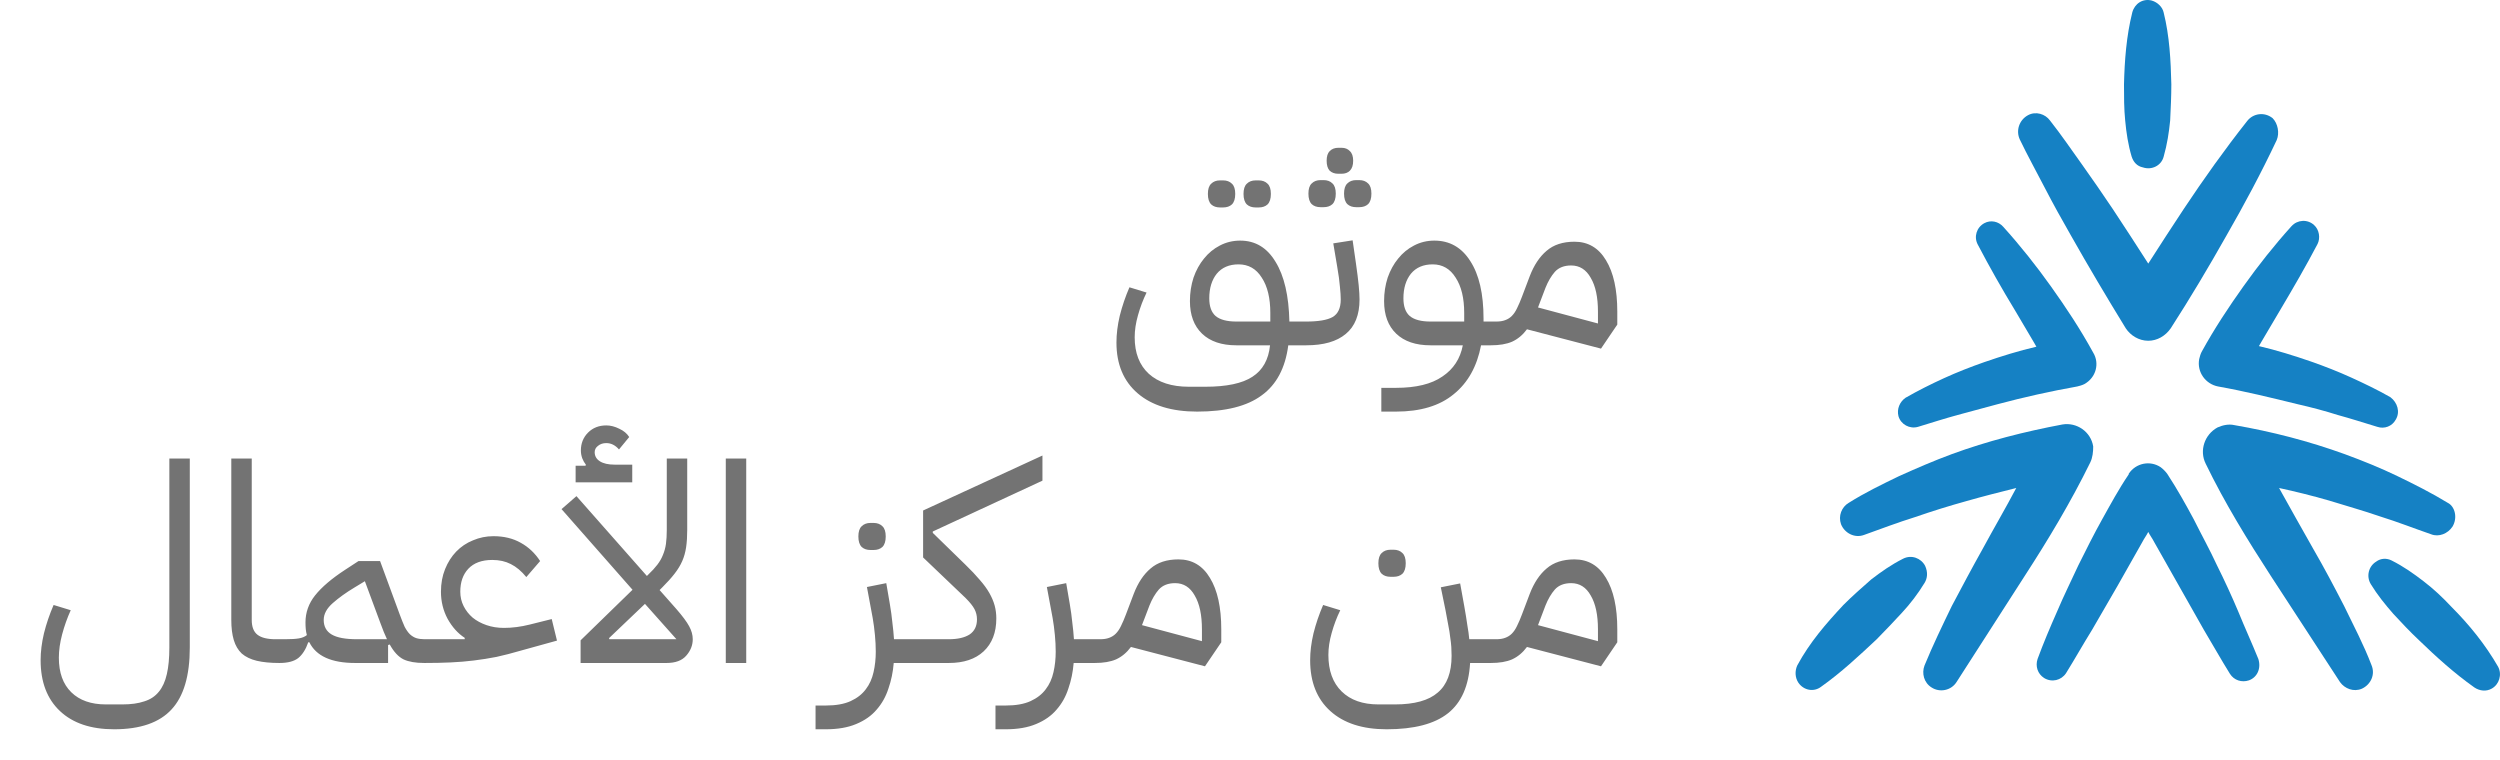
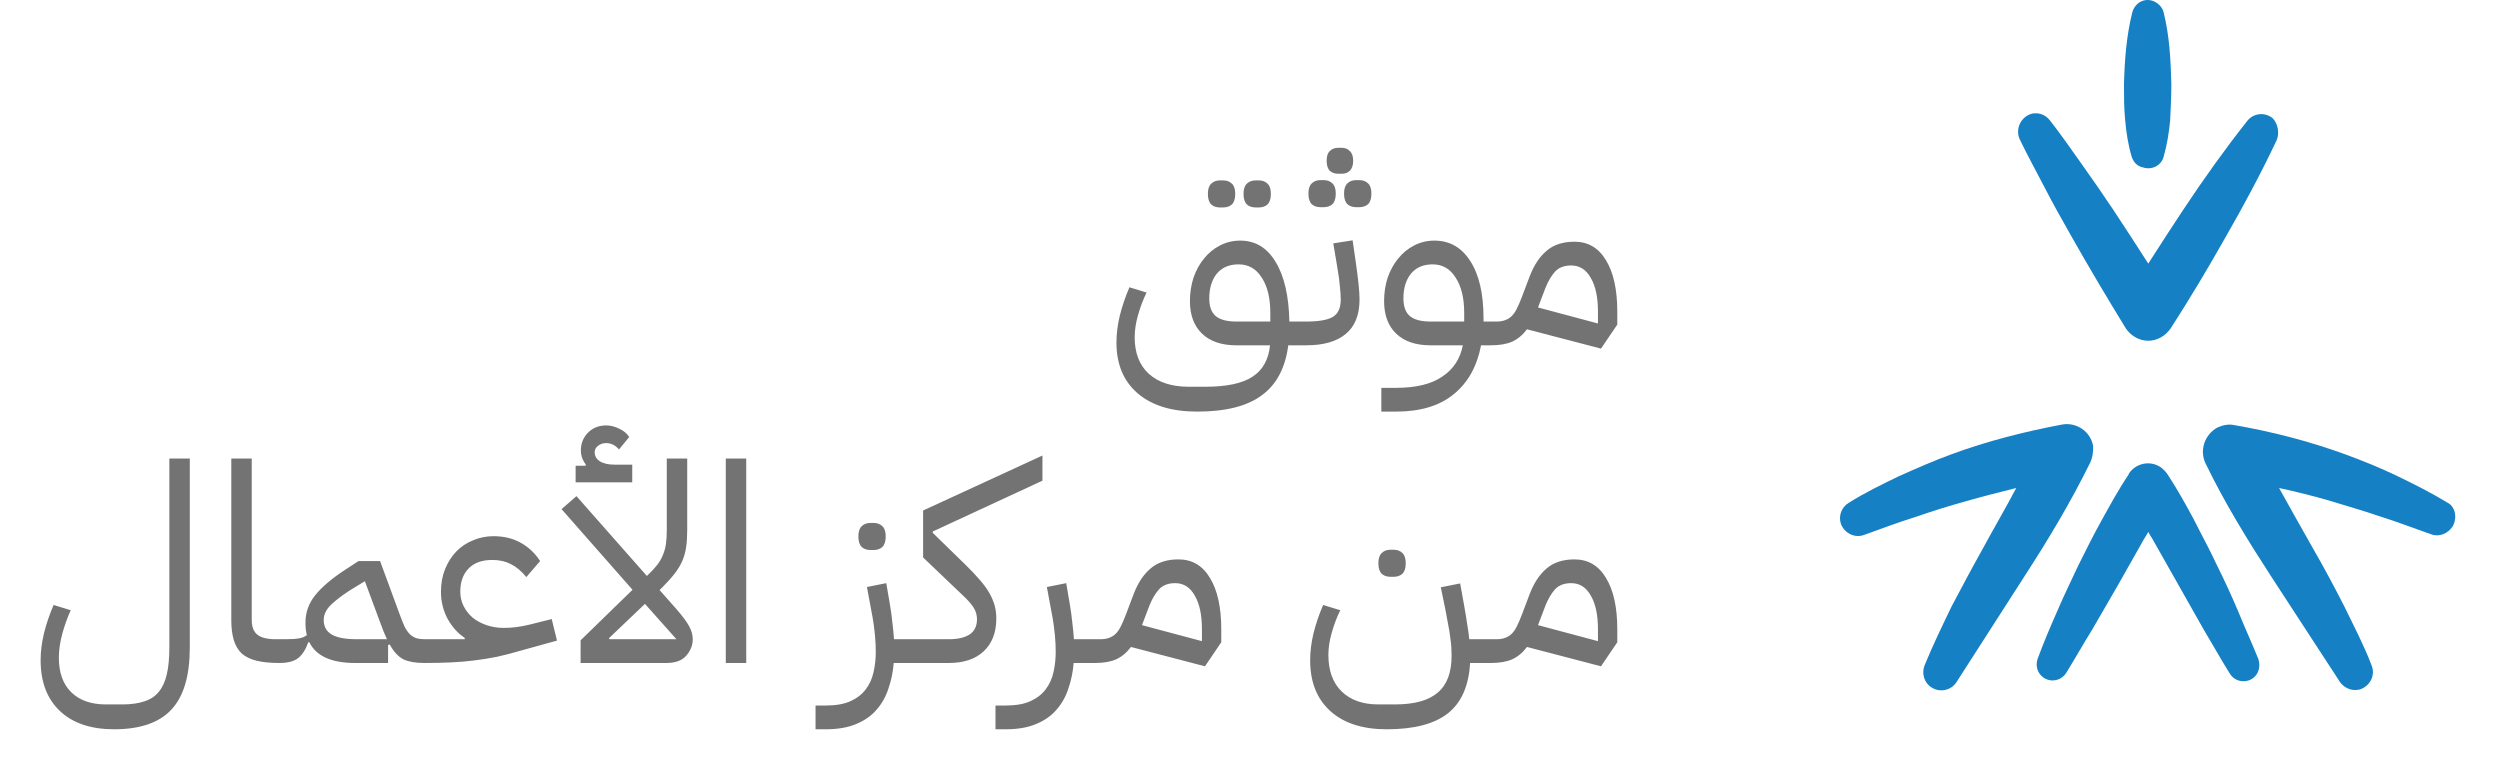
<svg xmlns="http://www.w3.org/2000/svg" width="181" height="55" viewBox="0 0 181 55" fill="none">
  <path d="M86.671 29.8C84.831 29.8 83.398 29.36 82.371 28.48C81.345 27.6 80.831 26.373 80.831 24.8C80.831 24.187 80.911 23.54 81.071 22.86C81.245 22.167 81.478 21.48 81.771 20.8L83.011 21.18C82.758 21.7 82.551 22.247 82.391 22.82C82.231 23.38 82.151 23.913 82.151 24.42C82.151 25.553 82.491 26.433 83.171 27.06C83.865 27.687 84.831 28 86.071 28H87.271C88.805 28 89.938 27.76 90.671 27.28C91.418 26.8 91.845 26.04 91.951 25H89.511C88.445 25 87.618 24.72 87.031 24.16C86.445 23.6 86.151 22.813 86.151 21.8C86.151 21.2 86.238 20.633 86.411 20.1C86.598 19.567 86.851 19.107 87.171 18.72C87.491 18.32 87.871 18.007 88.311 17.78C88.765 17.54 89.258 17.42 89.791 17.42C90.885 17.42 91.738 17.933 92.351 18.96C92.978 19.973 93.311 21.413 93.351 23.28H94.271V24.6L93.871 25H93.271C93.058 26.64 92.418 27.847 91.351 28.62C90.298 29.407 88.738 29.8 86.671 29.8ZM87.551 21.6C87.551 22.187 87.705 22.613 88.011 22.88C88.331 23.147 88.831 23.28 89.511 23.28H91.971V22.66C91.971 21.58 91.765 20.727 91.351 20.1C90.951 19.46 90.391 19.14 89.671 19.14C88.991 19.14 88.465 19.367 88.091 19.82C87.731 20.273 87.551 20.867 87.551 21.6ZM90.911 15.02C90.645 15.02 90.431 14.947 90.271 14.8C90.111 14.64 90.031 14.387 90.031 14.04C90.031 13.693 90.111 13.447 90.271 13.3C90.431 13.14 90.645 13.06 90.911 13.06H91.131C91.398 13.06 91.611 13.14 91.771 13.3C91.931 13.447 92.011 13.693 92.011 14.04C92.011 14.387 91.931 14.64 91.771 14.8C91.611 14.947 91.398 15.02 91.131 15.02H90.911ZM88.331 15.02C88.065 15.02 87.851 14.947 87.691 14.8C87.531 14.64 87.451 14.387 87.451 14.04C87.451 13.693 87.531 13.447 87.691 13.3C87.851 13.14 88.065 13.06 88.331 13.06H88.551C88.818 13.06 89.031 13.14 89.191 13.3C89.351 13.447 89.431 13.693 89.431 14.04C89.431 14.387 89.351 14.64 89.191 14.8C89.031 14.947 88.818 15.02 88.551 15.02H88.331ZM93.87 23.68L94.269 23.28H94.57C95.45 23.28 96.083 23.173 96.469 22.96C96.87 22.733 97.07 22.307 97.07 21.68C97.07 21.44 97.049 21.133 97.01 20.76C96.983 20.387 96.916 19.893 96.809 19.28L96.529 17.62L97.93 17.4L98.169 19.06C98.263 19.713 98.329 20.247 98.37 20.66C98.409 21.073 98.43 21.413 98.43 21.68C98.43 22.8 98.096 23.633 97.43 24.18C96.776 24.727 95.823 25 94.57 25H93.87V23.68ZM98.189 15C97.923 15 97.71 14.927 97.549 14.78C97.389 14.62 97.309 14.367 97.309 14.02C97.309 13.673 97.389 13.427 97.549 13.28C97.71 13.12 97.923 13.04 98.189 13.04H98.409C98.676 13.04 98.889 13.12 99.049 13.28C99.21 13.427 99.29 13.673 99.29 14.02C99.29 14.367 99.21 14.62 99.049 14.78C98.889 14.927 98.676 15 98.409 15H98.189ZM95.609 15C95.343 15 95.129 14.927 94.969 14.78C94.809 14.62 94.73 14.367 94.73 14.02C94.73 13.673 94.809 13.427 94.969 13.28C95.129 13.12 95.343 13.04 95.609 13.04H95.829C96.096 13.04 96.309 13.12 96.469 13.28C96.629 13.427 96.71 13.673 96.71 14.02C96.71 14.367 96.629 14.62 96.469 14.78C96.309 14.927 96.096 15 95.829 15H95.609ZM96.889 12.58C96.636 12.58 96.43 12.507 96.269 12.36C96.123 12.2 96.049 11.96 96.049 11.64C96.049 11.32 96.123 11.087 96.269 10.94C96.43 10.78 96.636 10.7 96.889 10.7H97.129C97.383 10.7 97.583 10.78 97.73 10.94C97.889 11.087 97.969 11.32 97.969 11.64C97.969 11.96 97.889 12.2 97.73 12.36C97.583 12.507 97.383 12.58 97.129 12.58H96.889ZM100.008 28.08H101.068C102.521 28.08 103.641 27.807 104.428 27.26C105.228 26.727 105.721 25.973 105.908 25H103.568C102.501 25 101.675 24.72 101.088 24.16C100.501 23.6 100.208 22.813 100.208 21.8C100.208 21.2 100.295 20.633 100.468 20.1C100.655 19.567 100.908 19.107 101.228 18.72C101.548 18.32 101.928 18.007 102.368 17.78C102.821 17.54 103.315 17.42 103.848 17.42C104.955 17.42 105.821 17.913 106.448 18.9C107.088 19.887 107.408 21.273 107.408 23.06V23.28H108.328V24.6L107.928 25H107.228C106.935 26.533 106.275 27.713 105.248 28.54C104.235 29.38 102.841 29.8 101.068 29.8H100.008V28.08ZM101.608 21.6C101.608 22.187 101.761 22.613 102.068 22.88C102.388 23.147 102.888 23.28 103.568 23.28H106.008V22.66C106.008 21.58 105.801 20.727 105.388 20.1C104.988 19.46 104.435 19.14 103.728 19.14C103.048 19.14 102.521 19.367 102.148 19.82C101.788 20.273 101.608 20.867 101.608 21.6ZM110.552 23.84C110.245 24.253 109.885 24.553 109.472 24.74C109.072 24.913 108.559 25 107.932 25V23.68L108.332 23.28C108.585 23.28 108.799 23.247 108.972 23.18C109.159 23.113 109.319 23.013 109.452 22.88C109.599 22.733 109.725 22.547 109.832 22.32C109.952 22.08 110.072 21.8 110.192 21.48L110.752 20C111.059 19.2 111.465 18.587 111.972 18.16C112.479 17.72 113.152 17.5 113.992 17.5C114.979 17.5 115.739 17.947 116.272 18.84C116.819 19.733 117.092 20.973 117.092 22.56V23.5L115.912 25.24L110.552 23.84ZM111.352 22.26L115.692 23.42V22.56C115.692 21.52 115.519 20.707 115.172 20.12C114.839 19.52 114.365 19.22 113.752 19.22C113.245 19.22 112.852 19.373 112.572 19.68C112.305 19.987 112.079 20.373 111.892 20.84L111.352 22.26ZM8.261 52.8C6.581 52.8 5.274 52.36 4.341 51.48C3.407 50.6 2.941 49.373 2.941 47.8C2.941 47.187 3.021 46.54 3.181 45.86C3.354 45.167 3.587 44.48 3.881 43.8L5.121 44.18C4.867 44.74 4.661 45.32 4.501 45.92C4.341 46.52 4.261 47.087 4.261 47.62C4.261 48.7 4.561 49.533 5.161 50.12C5.761 50.707 6.594 51 7.661 51H8.861C9.487 51 10.014 50.927 10.441 50.78C10.881 50.647 11.234 50.413 11.501 50.08C11.767 49.76 11.961 49.333 12.081 48.8C12.201 48.28 12.261 47.64 12.261 46.88V33.2H13.741V46.88C13.741 48.92 13.301 50.413 12.421 51.36C11.541 52.32 10.154 52.8 8.261 52.8ZM20.226 48C19.586 48 19.039 47.947 18.586 47.84C18.146 47.733 17.786 47.56 17.506 47.32C17.239 47.067 17.046 46.74 16.926 46.34C16.806 45.94 16.746 45.453 16.746 44.88V33.2H18.226V44.88C18.226 45.387 18.366 45.747 18.646 45.96C18.926 46.173 19.359 46.28 19.946 46.28H20.646V47.6L20.246 48H20.226ZM20.237 46.68L20.637 46.28C21.077 46.28 21.41 46.26 21.637 46.22C21.877 46.18 22.07 46.1 22.217 45.98C22.177 45.833 22.15 45.687 22.137 45.54C22.123 45.393 22.117 45.233 22.117 45.06C22.117 44.34 22.35 43.687 22.817 43.1C23.297 42.5 24.017 41.887 24.977 41.26L25.957 40.62H27.517L28.937 44.48C29.07 44.84 29.19 45.14 29.297 45.38C29.417 45.607 29.543 45.787 29.677 45.92C29.823 46.053 29.977 46.147 30.137 46.2C30.31 46.253 30.51 46.28 30.737 46.28H31.117V47.6L30.717 48C30.09 48 29.59 47.913 29.217 47.74C28.843 47.553 28.51 47.193 28.217 46.66L28.097 46.7V48H25.717C23.997 48 22.89 47.5 22.397 46.5H22.317C22.143 47.007 21.903 47.387 21.597 47.64C21.29 47.88 20.837 48 20.237 48V46.68ZM23.437 44.88C23.437 45.36 23.63 45.713 24.017 45.94C24.403 46.167 25.01 46.28 25.837 46.28H28.017C27.87 45.973 27.71 45.58 27.537 45.1L26.417 42.08L25.657 42.54C25.057 42.9 24.537 43.273 24.097 43.66C23.657 44.047 23.437 44.453 23.437 44.88ZM30.725 46.68L31.125 46.28H33.645V46.18C33.152 45.86 32.738 45.4 32.405 44.8C32.085 44.2 31.925 43.547 31.925 42.84C31.925 42.24 32.025 41.693 32.225 41.2C32.425 40.707 32.692 40.287 33.025 39.94C33.372 39.58 33.778 39.307 34.245 39.12C34.712 38.92 35.205 38.82 35.725 38.82C36.485 38.82 37.145 38.98 37.705 39.3C38.265 39.607 38.732 40.047 39.105 40.62L38.105 41.78C37.758 41.353 37.385 41.04 36.985 40.84C36.598 40.64 36.152 40.54 35.645 40.54C34.885 40.54 34.305 40.753 33.905 41.18C33.518 41.593 33.325 42.147 33.325 42.84C33.325 43.213 33.405 43.56 33.565 43.88C33.725 44.2 33.945 44.48 34.225 44.72C34.505 44.947 34.838 45.127 35.225 45.26C35.612 45.393 36.032 45.46 36.485 45.46C37.085 45.46 37.705 45.38 38.345 45.22L39.945 44.82L40.325 46.38L37.725 47.1C37.085 47.287 36.492 47.44 35.945 47.56C35.398 47.667 34.852 47.753 34.305 47.82C33.772 47.887 33.212 47.933 32.625 47.96C32.052 47.987 31.418 48 30.725 48V46.68ZM42.035 46.36L45.795 42.7L40.655 36.86L41.735 35.92L46.835 41.7L46.935 41.6C47.202 41.347 47.422 41.107 47.595 40.88C47.769 40.653 47.902 40.42 47.995 40.18C48.102 39.927 48.175 39.66 48.215 39.38C48.255 39.087 48.275 38.747 48.275 38.36V33.2H49.755V38.36C49.755 38.84 49.729 39.26 49.675 39.62C49.622 39.98 49.529 40.313 49.395 40.62C49.262 40.927 49.075 41.233 48.835 41.54C48.609 41.833 48.315 42.16 47.955 42.52L47.755 42.72L48.975 44.1C49.415 44.607 49.722 45.02 49.895 45.34C50.069 45.66 50.155 45.973 50.155 46.28C50.155 46.72 49.995 47.12 49.675 47.48C49.369 47.827 48.895 48 48.255 48H42.035V46.36ZM46.695 43.72L44.095 46.2L44.115 46.28H48.975L46.695 43.72ZM41.675 33.72H42.395L42.415 33.64C42.309 33.507 42.222 33.353 42.155 33.18C42.089 32.993 42.055 32.807 42.055 32.62C42.055 32.1 42.229 31.667 42.575 31.32C42.922 30.973 43.362 30.8 43.895 30.8C44.202 30.8 44.515 30.88 44.835 31.04C45.155 31.187 45.395 31.387 45.555 31.64L44.815 32.54C44.549 32.233 44.242 32.08 43.895 32.08C43.655 32.08 43.455 32.147 43.295 32.28C43.135 32.4 43.055 32.553 43.055 32.74C43.055 33.02 43.182 33.24 43.435 33.4C43.689 33.56 44.042 33.64 44.495 33.64H45.775V34.92H41.675V33.72ZM52.547 33.2H54.027V48H52.547V33.2ZM59.046 51.08H59.786C60.519 51.08 61.119 50.973 61.586 50.76C62.053 50.547 62.419 50.26 62.686 49.9C62.953 49.553 63.139 49.14 63.246 48.66C63.353 48.193 63.406 47.7 63.406 47.18C63.406 46.793 63.386 46.393 63.346 45.98C63.306 45.553 63.253 45.147 63.186 44.76L62.766 42.5L64.166 42.22L64.426 43.74C64.506 44.207 64.566 44.647 64.606 45.06C64.659 45.473 64.699 45.88 64.726 46.28H66.626V47.6L66.226 48H64.706C64.653 48.653 64.526 49.267 64.326 49.84C64.139 50.427 63.853 50.94 63.466 51.38C63.093 51.82 62.599 52.167 61.986 52.42C61.386 52.673 60.653 52.8 59.786 52.8H59.046V51.08ZM63.026 39.82C62.759 39.82 62.546 39.747 62.386 39.6C62.226 39.44 62.146 39.187 62.146 38.84C62.146 38.493 62.226 38.247 62.386 38.1C62.546 37.94 62.759 37.86 63.026 37.86H63.246C63.513 37.86 63.726 37.94 63.886 38.1C64.046 38.247 64.126 38.493 64.126 38.84C64.126 39.187 64.046 39.44 63.886 39.6C63.726 39.747 63.513 39.82 63.246 39.82H63.026ZM66.233 46.68L66.633 46.28H68.693C69.333 46.28 69.833 46.167 70.193 45.94C70.553 45.7 70.733 45.333 70.733 44.84C70.733 44.573 70.673 44.327 70.553 44.1C70.433 43.873 70.219 43.607 69.913 43.3L66.833 40.36V36.96L75.473 32.98V34.8L67.533 38.48V38.58L69.893 40.88C70.306 41.28 70.653 41.647 70.933 41.98C71.226 42.313 71.46 42.633 71.633 42.94C71.806 43.247 71.933 43.547 72.013 43.84C72.093 44.133 72.133 44.447 72.133 44.78C72.133 45.793 71.826 46.587 71.213 47.16C70.613 47.72 69.773 48 68.693 48H66.233V46.68ZM72.073 51.08H72.813C73.547 51.08 74.147 50.973 74.613 50.76C75.08 50.547 75.447 50.26 75.713 49.9C75.98 49.553 76.167 49.14 76.273 48.66C76.38 48.193 76.433 47.7 76.433 47.18C76.433 46.793 76.413 46.393 76.373 45.98C76.333 45.553 76.28 45.147 76.213 44.76L75.793 42.5L77.193 42.22L77.453 43.74C77.533 44.207 77.593 44.647 77.633 45.06C77.687 45.473 77.727 45.88 77.753 46.28H79.653V47.6L79.253 48H77.733C77.68 48.653 77.553 49.267 77.353 49.84C77.167 50.427 76.88 50.94 76.493 51.38C76.12 51.82 75.627 52.167 75.013 52.42C74.413 52.673 73.68 52.8 72.813 52.8H72.073V51.08ZM81.88 46.84C81.573 47.253 81.213 47.553 80.8 47.74C80.4 47.913 79.887 48 79.26 48V46.68L79.66 46.28C79.913 46.28 80.127 46.247 80.3 46.18C80.487 46.113 80.647 46.013 80.78 45.88C80.927 45.733 81.053 45.547 81.16 45.32C81.28 45.08 81.4 44.8 81.52 44.48L82.08 43C82.387 42.2 82.793 41.587 83.3 41.16C83.807 40.72 84.48 40.5 85.32 40.5C86.307 40.5 87.067 40.947 87.6 41.84C88.147 42.733 88.42 43.973 88.42 45.56V46.5L87.24 48.24L81.88 46.84ZM82.68 45.26L87.02 46.42V45.56C87.02 44.52 86.847 43.707 86.5 43.12C86.167 42.52 85.694 42.22 85.08 42.22C84.573 42.22 84.18 42.373 83.9 42.68C83.633 42.987 83.407 43.373 83.22 43.84L82.68 45.26ZM100.395 52.8C98.648 52.8 97.288 52.36 96.315 51.48C95.341 50.6 94.855 49.373 94.855 47.8C94.855 47.187 94.935 46.54 95.095 45.86C95.268 45.167 95.501 44.48 95.795 43.8L97.035 44.18C96.781 44.7 96.575 45.247 96.415 45.82C96.255 46.38 96.175 46.913 96.175 47.42C96.175 48.553 96.495 49.433 97.135 50.06C97.775 50.687 98.661 51 99.795 51H100.995C102.408 51 103.441 50.713 104.095 50.14C104.761 49.58 105.095 48.693 105.095 47.48C105.095 47.267 105.088 47.053 105.075 46.84C105.061 46.627 105.035 46.393 104.995 46.14C104.968 45.873 104.921 45.58 104.855 45.26C104.801 44.94 104.735 44.58 104.655 44.18L104.315 42.52L105.715 42.24L106.015 43.9C106.108 44.42 106.181 44.873 106.235 45.26C106.301 45.633 106.348 45.973 106.375 46.28H108.335V47.6L107.935 48H106.435C106.341 49.653 105.808 50.867 104.835 51.64C103.861 52.413 102.381 52.8 100.395 52.8ZM100.675 41.76C100.408 41.76 100.195 41.687 100.035 41.54C99.875 41.38 99.795 41.127 99.795 40.78C99.795 40.433 99.875 40.187 100.035 40.04C100.195 39.88 100.408 39.8 100.675 39.8H100.895C101.161 39.8 101.375 39.88 101.535 40.04C101.695 40.187 101.775 40.433 101.775 40.78C101.775 41.127 101.695 41.38 101.535 41.54C101.375 41.687 101.161 41.76 100.895 41.76H100.675ZM110.552 46.84C110.245 47.253 109.885 47.553 109.472 47.74C109.072 47.913 108.559 48 107.932 48V46.68L108.332 46.28C108.585 46.28 108.799 46.247 108.972 46.18C109.159 46.113 109.319 46.013 109.452 45.88C109.599 45.733 109.725 45.547 109.832 45.32C109.952 45.08 110.072 44.8 110.192 44.48L110.752 43C111.059 42.2 111.465 41.587 111.972 41.16C112.479 40.72 113.152 40.5 113.992 40.5C114.979 40.5 115.739 40.947 116.272 41.84C116.819 42.733 117.092 43.973 117.092 45.56V46.5L115.912 48.24L110.552 46.84ZM111.352 45.26L115.692 46.42V45.56C115.692 44.52 115.519 43.707 115.172 43.12C114.839 42.52 114.365 42.22 113.752 42.22C113.245 42.22 112.852 42.373 112.572 42.68C112.305 42.987 112.079 43.373 111.892 43.84L111.352 45.26Z" fill="#737373" />
-   <path fill-rule="evenodd" clip-rule="evenodd" d="M173.448 30.388C173.191 30.861 172.634 31.076 172.12 30.904C171.134 30.603 170.191 30.302 169.248 30.044C168.305 29.744 167.32 29.485 166.377 29.271C164.448 28.798 162.52 28.325 160.591 27.981C159.691 27.809 159.048 26.949 159.22 26.004C159.263 25.832 159.305 25.66 159.391 25.488C160.334 23.769 161.363 22.221 162.434 20.717C163.505 19.212 164.663 17.751 165.905 16.375C166.334 15.902 167.063 15.859 167.534 16.289C167.92 16.633 168.005 17.235 167.791 17.665C166.934 19.298 166.034 20.846 165.091 22.436L163.72 24.757C163.677 24.843 163.591 24.972 163.548 25.058C164.834 25.359 166.077 25.746 167.32 26.176C168.305 26.52 169.291 26.907 170.234 27.336C171.177 27.766 172.163 28.239 173.063 28.755C173.577 29.142 173.791 29.829 173.448 30.388Z" fill="#1581C4" />
-   <path fill-rule="evenodd" clip-rule="evenodd" d="M150.905 27.809C150.734 27.895 150.562 27.938 150.391 27.981C148.462 28.325 146.534 28.755 144.605 29.27C143.662 29.528 142.677 29.786 141.734 30.044C140.791 30.302 139.848 30.603 138.862 30.904C138.262 31.076 137.62 30.732 137.448 30.13C137.32 29.614 137.534 29.099 137.962 28.798C138.862 28.282 139.805 27.809 140.748 27.379C141.691 26.949 142.677 26.562 143.662 26.218C144.905 25.789 146.148 25.402 147.434 25.101C147.391 25.015 147.305 24.886 147.262 24.8L145.891 22.479C144.948 20.931 144.048 19.341 143.191 17.707C142.891 17.149 143.105 16.461 143.662 16.16C144.134 15.902 144.691 16.031 145.034 16.418C146.277 17.794 147.434 19.255 148.505 20.759C149.577 22.264 150.605 23.811 151.548 25.531C152.02 26.305 151.762 27.336 150.905 27.809Z" fill="#1581C4" />
  <path fill-rule="evenodd" clip-rule="evenodd" d="M162.82 49.258C162.305 49.43 161.748 49.258 161.448 48.785C160.805 47.754 160.205 46.679 159.562 45.605L157.762 42.424L155.962 39.243C155.834 38.985 155.662 38.77 155.534 38.512C155.405 38.77 155.234 38.985 155.105 39.243L153.305 42.424L151.462 45.605C150.82 46.636 150.22 47.711 149.577 48.743C149.234 49.258 148.548 49.43 147.991 49.086C147.52 48.785 147.348 48.227 147.52 47.711C147.948 46.55 148.42 45.433 148.934 44.272C149.405 43.154 149.962 42.037 150.477 40.919C151.034 39.802 151.591 38.684 152.191 37.609C152.791 36.535 153.391 35.417 154.12 34.343V34.3C154.634 33.526 155.662 33.311 156.434 33.827C156.605 33.956 156.777 34.128 156.905 34.3C157.634 35.417 158.234 36.492 158.834 37.609C159.391 38.727 159.991 39.802 160.505 40.919C161.062 42.037 161.577 43.154 162.048 44.272C162.52 45.433 163.034 46.55 163.505 47.711C163.72 48.399 163.42 49.044 162.82 49.258Z" fill="#1581C4" />
  <path fill-rule="evenodd" clip-rule="evenodd" d="M154.334 11.346C154.077 10.486 153.948 9.626 153.863 8.724C153.777 7.864 153.777 7.004 153.777 6.102C153.82 4.382 153.948 2.62 154.377 0.901C154.548 0.256 155.148 -0.131 155.791 0.041C156.22 0.17 156.563 0.514 156.648 0.901C157.077 2.62 157.163 4.382 157.205 6.102C157.205 6.961 157.163 7.821 157.12 8.724C157.034 9.583 156.905 10.443 156.648 11.346C156.477 11.991 155.791 12.335 155.148 12.12C154.72 12.034 154.463 11.733 154.334 11.346Z" fill="#1581C4" />
  <path fill-rule="evenodd" clip-rule="evenodd" d="M177.562 38.125C177.22 38.641 176.577 38.899 176.02 38.684C174.777 38.254 173.577 37.782 172.334 37.395C171.091 36.965 169.848 36.621 168.605 36.234C167.405 35.89 166.205 35.589 165.005 35.331C165.82 36.793 166.634 38.254 167.491 39.759C168.262 41.091 168.991 42.467 169.72 43.885C170.405 45.304 171.134 46.679 171.691 48.141C171.991 48.829 171.648 49.559 171.005 49.86C170.405 50.118 169.762 49.86 169.42 49.387L164.405 41.693C162.734 39.114 161.062 36.406 159.691 33.569C159.22 32.623 159.605 31.463 160.548 30.947C160.934 30.775 161.362 30.689 161.748 30.775C164.491 31.248 167.148 31.936 169.762 32.881C171.048 33.354 172.334 33.87 173.577 34.472C174.82 35.073 176.02 35.675 177.22 36.406C177.734 36.664 177.948 37.481 177.562 38.125Z" fill="#1581C4" />
  <path fill-rule="evenodd" clip-rule="evenodd" d="M151.334 33.483C149.92 36.363 148.291 39.071 146.62 41.65L141.648 49.388C141.263 49.989 140.448 50.161 139.848 49.774C139.291 49.431 139.12 48.743 139.334 48.184C139.934 46.722 140.62 45.304 141.305 43.886C142.034 42.51 142.763 41.134 143.534 39.759C144.348 38.254 145.205 36.793 145.977 35.331C144.777 35.632 143.577 35.933 142.377 36.277C141.134 36.621 139.891 37.008 138.648 37.438C137.405 37.825 136.163 38.297 134.963 38.727C134.277 38.985 133.548 38.598 133.291 37.954C133.077 37.352 133.334 36.707 133.848 36.406C135.005 35.675 136.248 35.074 137.491 34.472C138.734 33.913 140.02 33.354 141.305 32.881C143.877 31.936 146.577 31.248 149.32 30.732C150.348 30.56 151.377 31.248 151.548 32.322C151.548 32.709 151.505 33.139 151.334 33.483Z" fill="#1581C4" />
-   <path fill-rule="evenodd" clip-rule="evenodd" d="M173.148 40.576C174.005 41.005 174.734 41.521 175.462 42.08C176.191 42.639 176.834 43.241 177.477 43.928C178.762 45.218 179.92 46.636 180.862 48.27C181.162 48.829 180.948 49.559 180.391 49.86C180.005 50.075 179.534 50.032 179.148 49.774C177.691 48.743 176.362 47.539 175.12 46.336C174.477 45.734 173.877 45.089 173.277 44.444C172.677 43.757 172.12 43.069 171.648 42.295C171.305 41.736 171.477 41.005 172.034 40.662C172.377 40.404 172.805 40.404 173.148 40.576Z" fill="#1581C4" />
-   <path fill-rule="evenodd" clip-rule="evenodd" d="M139.334 42.209C138.862 42.983 138.305 43.714 137.705 44.358C137.105 45.003 136.505 45.648 135.862 46.293C134.577 47.496 133.291 48.7 131.834 49.731C131.319 50.118 130.591 49.989 130.205 49.431C129.948 49.044 129.948 48.571 130.119 48.184C131.019 46.508 132.219 45.132 133.462 43.8C134.105 43.155 134.791 42.553 135.477 41.951C136.205 41.392 136.934 40.877 137.791 40.447C138.391 40.146 139.077 40.404 139.377 40.962C139.591 41.435 139.548 41.865 139.334 42.209Z" fill="#1581C4" />
  <path fill-rule="evenodd" clip-rule="evenodd" d="M164.834 10.142C163.719 12.506 162.476 14.828 161.191 17.063C159.905 19.341 158.576 21.576 157.162 23.768C156.776 24.327 156.176 24.671 155.534 24.671C154.848 24.671 154.248 24.284 153.905 23.768C152.534 21.533 151.205 19.298 149.919 17.02C149.276 15.902 148.634 14.742 148.034 13.581C147.434 12.42 146.791 11.26 146.234 10.099C145.934 9.454 146.191 8.681 146.834 8.337C147.391 8.036 148.076 8.251 148.419 8.724C149.234 9.755 149.962 10.83 150.734 11.905C151.505 12.979 152.234 14.054 152.962 15.129C153.819 16.418 154.676 17.75 155.534 19.083C156.391 17.75 157.248 16.418 158.105 15.129C159.562 12.936 161.062 10.83 162.691 8.767C163.119 8.208 163.934 8.079 164.534 8.552C164.919 8.939 165.048 9.626 164.834 10.142Z" fill="#1581C4" />
</svg>